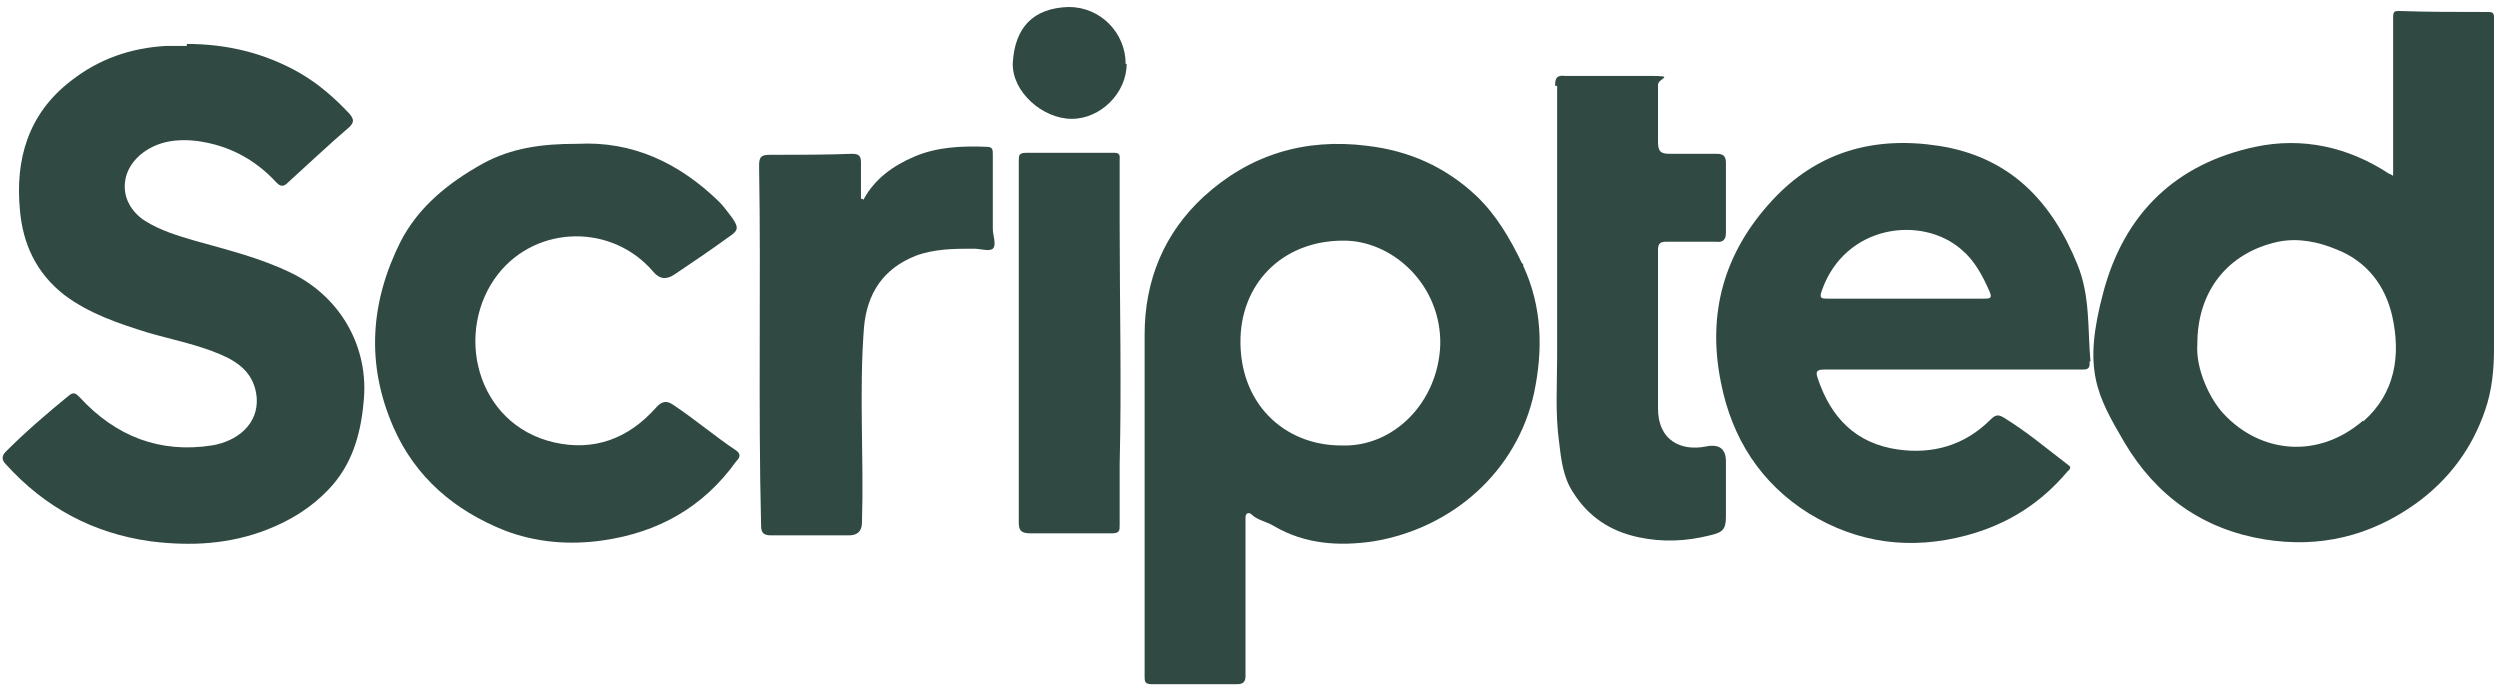
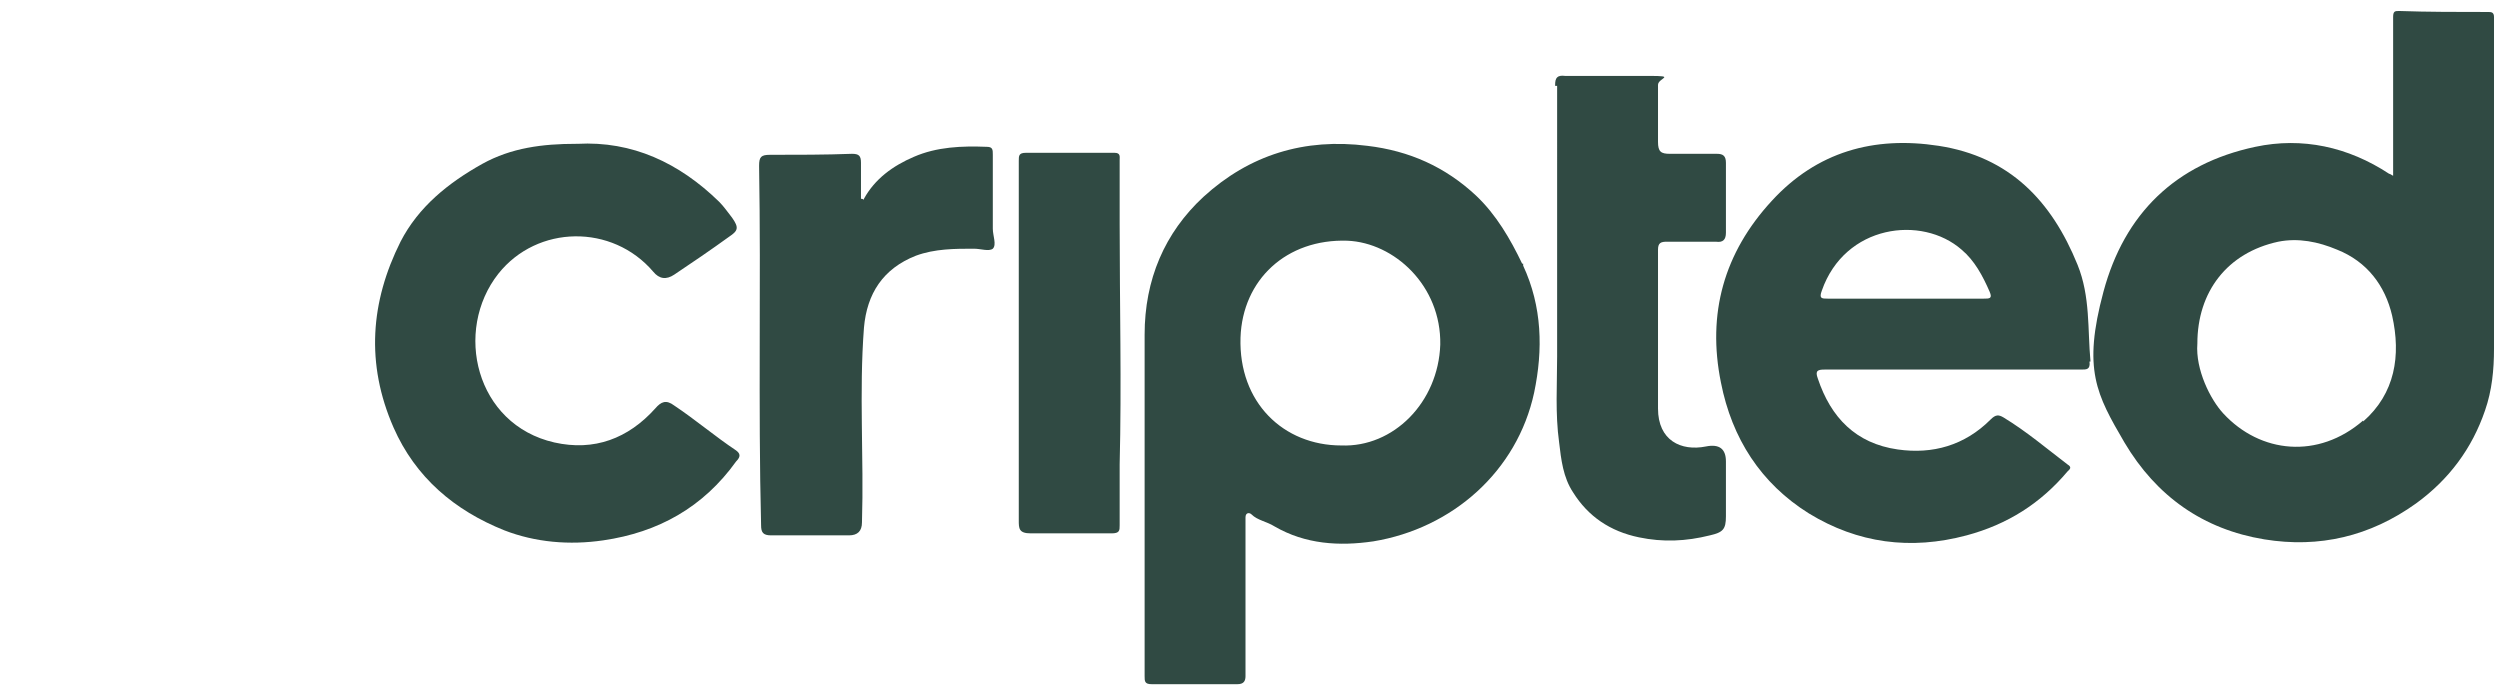
<svg xmlns="http://www.w3.org/2000/svg" id="Layer_1" viewBox="0 0 250.3 68.9">
  <defs>
    <style>      .st0 {        fill: #304a43;      }    </style>
  </defs>
  <g id="Layer_11" data-name="Layer_1">
    <g>
-       <path class="st0" d="M18.7,4.4c4,0,7.8.9,11.3,2.9,1.9,1.1,3.5,2.5,5,4.1.4.5.5.8,0,1.3-2.1,1.8-4.1,3.7-6.2,5.6-.4.4-.7.4-1.1,0-2.2-2.4-4.9-3.8-8.1-4.2-1.8-.2-3.7,0-5.3,1.2-2.5,1.9-2.4,5.1.2,6.8,1.6,1,3.3,1.5,5,2,3.2.9,6.5,1.7,9.6,3.2,5,2.4,7.9,7.5,7.3,13-.3,3.3-1.2,6.3-3.5,8.7-1.7,1.8-3.8,3.1-6.1,4-3.8,1.5-7.7,1.7-11.7,1.2-5.8-.8-10.6-3.4-14.5-7.7-.5-.5-.4-.9,0-1.3,2-2,4.1-3.8,6.3-5.6.5-.4.7-.2,1.1.2,3.6,3.9,8,5.6,13.2,4.8,2.5-.4,4.7-2.1,4.5-4.8-.2-2.3-1.7-3.5-3.6-4.3-2.3-1-4.9-1.5-7.3-2.2-2.9-.9-5.9-1.9-8.4-3.8-2.8-2.2-4.1-5.1-4.4-8.4-.5-5.1.8-9.7,5.1-13,2.8-2.2,6-3.3,9.5-3.5.7,0,1.3,0,2,0h.1Z" />
      <path class="st0" d="M57.8,14.4c5.5-.3,10.2,1.9,14.2,5.8.5.5.9,1.1,1.3,1.6.7,1,.6,1.3-.3,1.9-1.8,1.3-3.7,2.6-5.5,3.8q-1.2.8-2.1-.3c-4.1-4.8-11.6-4.7-15.5.2-4.5,5.7-2.3,15.1,5.6,16.9,4,.9,7.4-.4,10.1-3.4.6-.7,1.1-.9,1.9-.3,2.1,1.4,4.1,3.1,6.2,4.5.4.3.5.6,0,1.1-3.3,4.6-7.8,7.1-13.3,7.9-3.4.5-6.8.2-9.9-1-5-2-8.9-5.3-11.1-10.3-2.8-6.4-2.3-12.6.7-18.6,1.8-3.5,4.8-5.9,8.2-7.8,2.9-1.6,6-2,9.4-2Z" />
      <path class="st0" d="M155.7,8.5c0-.7.2-1,1-.9,2.8,0,5.6,0,8.4,0s.9.2.9.9v5.7c0,1,.3,1.2,1.2,1.2h4.7c.6,0,.9.2.9.9v7c0,.7-.3,1-1,.9h-4.9c-.6,0-.9.1-.9.8v15.9c0,3.2,2.3,4.3,4.8,3.8q2-.4,2,1.5v5.5c0,1.3-.3,1.6-1.6,1.9-2.4.6-4.7.7-7.1.2-2.9-.6-5.1-2.1-6.6-4.5-1-1.5-1.2-3.3-1.4-5-.4-2.9-.2-5.8-.2-8.6V8.6h-.2Z" />
      <path class="st0" d="M86.5,19.9c1.1-2,2.9-3.3,5-4.2,2.3-1,4.8-1.1,7.3-1,.6,0,.6.3.6.8v7.4c0,.7.4,1.6,0,2-.4.3-1.2,0-1.9,0-1.9,0-3.9,0-5.8.7-3.3,1.3-4.9,3.8-5.2,7.2-.5,6.5,0,13-.2,19.5q0,1.3-1.3,1.3h-7.8c-.8,0-1-.3-1-1-.3-12,0-24-.2-36,0-.9.2-1.1,1.1-1.1,2.7,0,5.5,0,8.2-.1.7,0,.9.2.9.9v3.6s.2,0,.3.1h0Z" />
      <path class="st0" d="M102,35.5c0-7.2,0-13.3,0-19.4,0-.5,0-.8.7-.8h8.9c.6,0,.5.4.5.7v6.4c0,8,.2,16.1,0,24.1v6.1c0,.5,0,.8-.8.8h-8.1c-1.2,0-1.2-.5-1.2-1.3v-16.6h0Z" />
-       <path class="st0" d="M112.8,6.4c0,2.9-2.6,5.5-5.5,5.5s-6-2.7-5.9-5.6c.2-3.5,2-5.5,5.6-5.6,3.2,0,5.7,2.6,5.7,5.7h.1Z" />
      <path class="st0" d="M249.7,14.7V1.7c0-.5-.3-.5-.6-.5-3,0-6,0-8.9-.1-.4,0-.6,0-.6.6v15.9c-.2-.1-.3-.2-.4-.2-4.1-2.7-8.7-3.7-13.4-2.7-8,1.7-13.1,6.7-15.2,14.5s-.7,10.3,2.1,15.1c3.2,5.4,7.9,8.7,14,9.7,5.5.9,10.6-.3,15.2-3.6,3.3-2.4,5.6-5.5,6.9-9.3.7-2,.9-4.1.9-6.2V14.8h0ZM236.6,42.1c-4.5,3.9-10.3,3.3-14-.7-1.3-1.4-2.8-4.4-2.6-7,0-5.2,3-9.1,8.1-10.2,2-.4,4,0,5.9.8,3,1.2,4.8,3.6,5.5,6.6.9,4,.3,7.8-2.9,10.6h0Z" />
      <path class="st0" d="M152.4,26.4c-1.2-2.5-2.6-4.9-4.6-6.8-3.1-2.9-6.7-4.5-10.9-5-6.3-.8-11.8.9-16.4,5.1-3.9,3.6-5.9,8.3-5.9,13.8v16.3h0v17.9c0,.5,0,.8.7.8h8.6c.6,0,.8-.3.8-.8,0-1,0-1.9,0-2.9v-13c0-.5.4-.5.6-.3.6.6,1.5.7,2.3,1.2,3.1,1.8,6.5,2,9.9,1.5,7.9-1.3,14.4-7,16.1-14.9.9-4.3.8-8.6-1.1-12.7v-.2ZM144.2,34.5c-.2,5.8-4.7,10.3-9.9,10.1-5.8,0-10.3-4.3-10.1-10.8.2-5.8,4.6-9.9,10.7-9.7,4.7.2,9.4,4.5,9.3,10.4h0Z" />
      <path class="st0" d="M209.3,36.2c-.3-3.2,0-6.5-1.3-9.7-2.6-6.4-6.8-10.8-13.9-11.9-6.5-1-12.2.6-16.7,5.5-4.8,5.2-6.5,11.3-5.1,18.2,1.1,5.6,4,10.1,8.8,13.1,4.9,3,10.2,3.7,15.8,2.2,4.1-1.1,7.4-3.2,10.1-6.4.2-.2.5-.4,0-.7-2.1-1.6-4.1-3.3-6.4-4.7-.5-.3-.8-.3-1.3.2-2.6,2.6-5.8,3.5-9.3,3-4.2-.6-6.7-3.2-8-7.1-.3-.8,0-.9.7-.9h25.7c.5,0,.9,0,.8-.8h0ZM198.6,29.9h-15.6c-.6,0-.9,0-.6-.8,2.3-6.6,10-7.6,14-4.1,1.3,1.1,2.1,2.6,2.8,4.2.3.7,0,.7-.6.7h0Z" />
    </g>
  </g>
</svg>